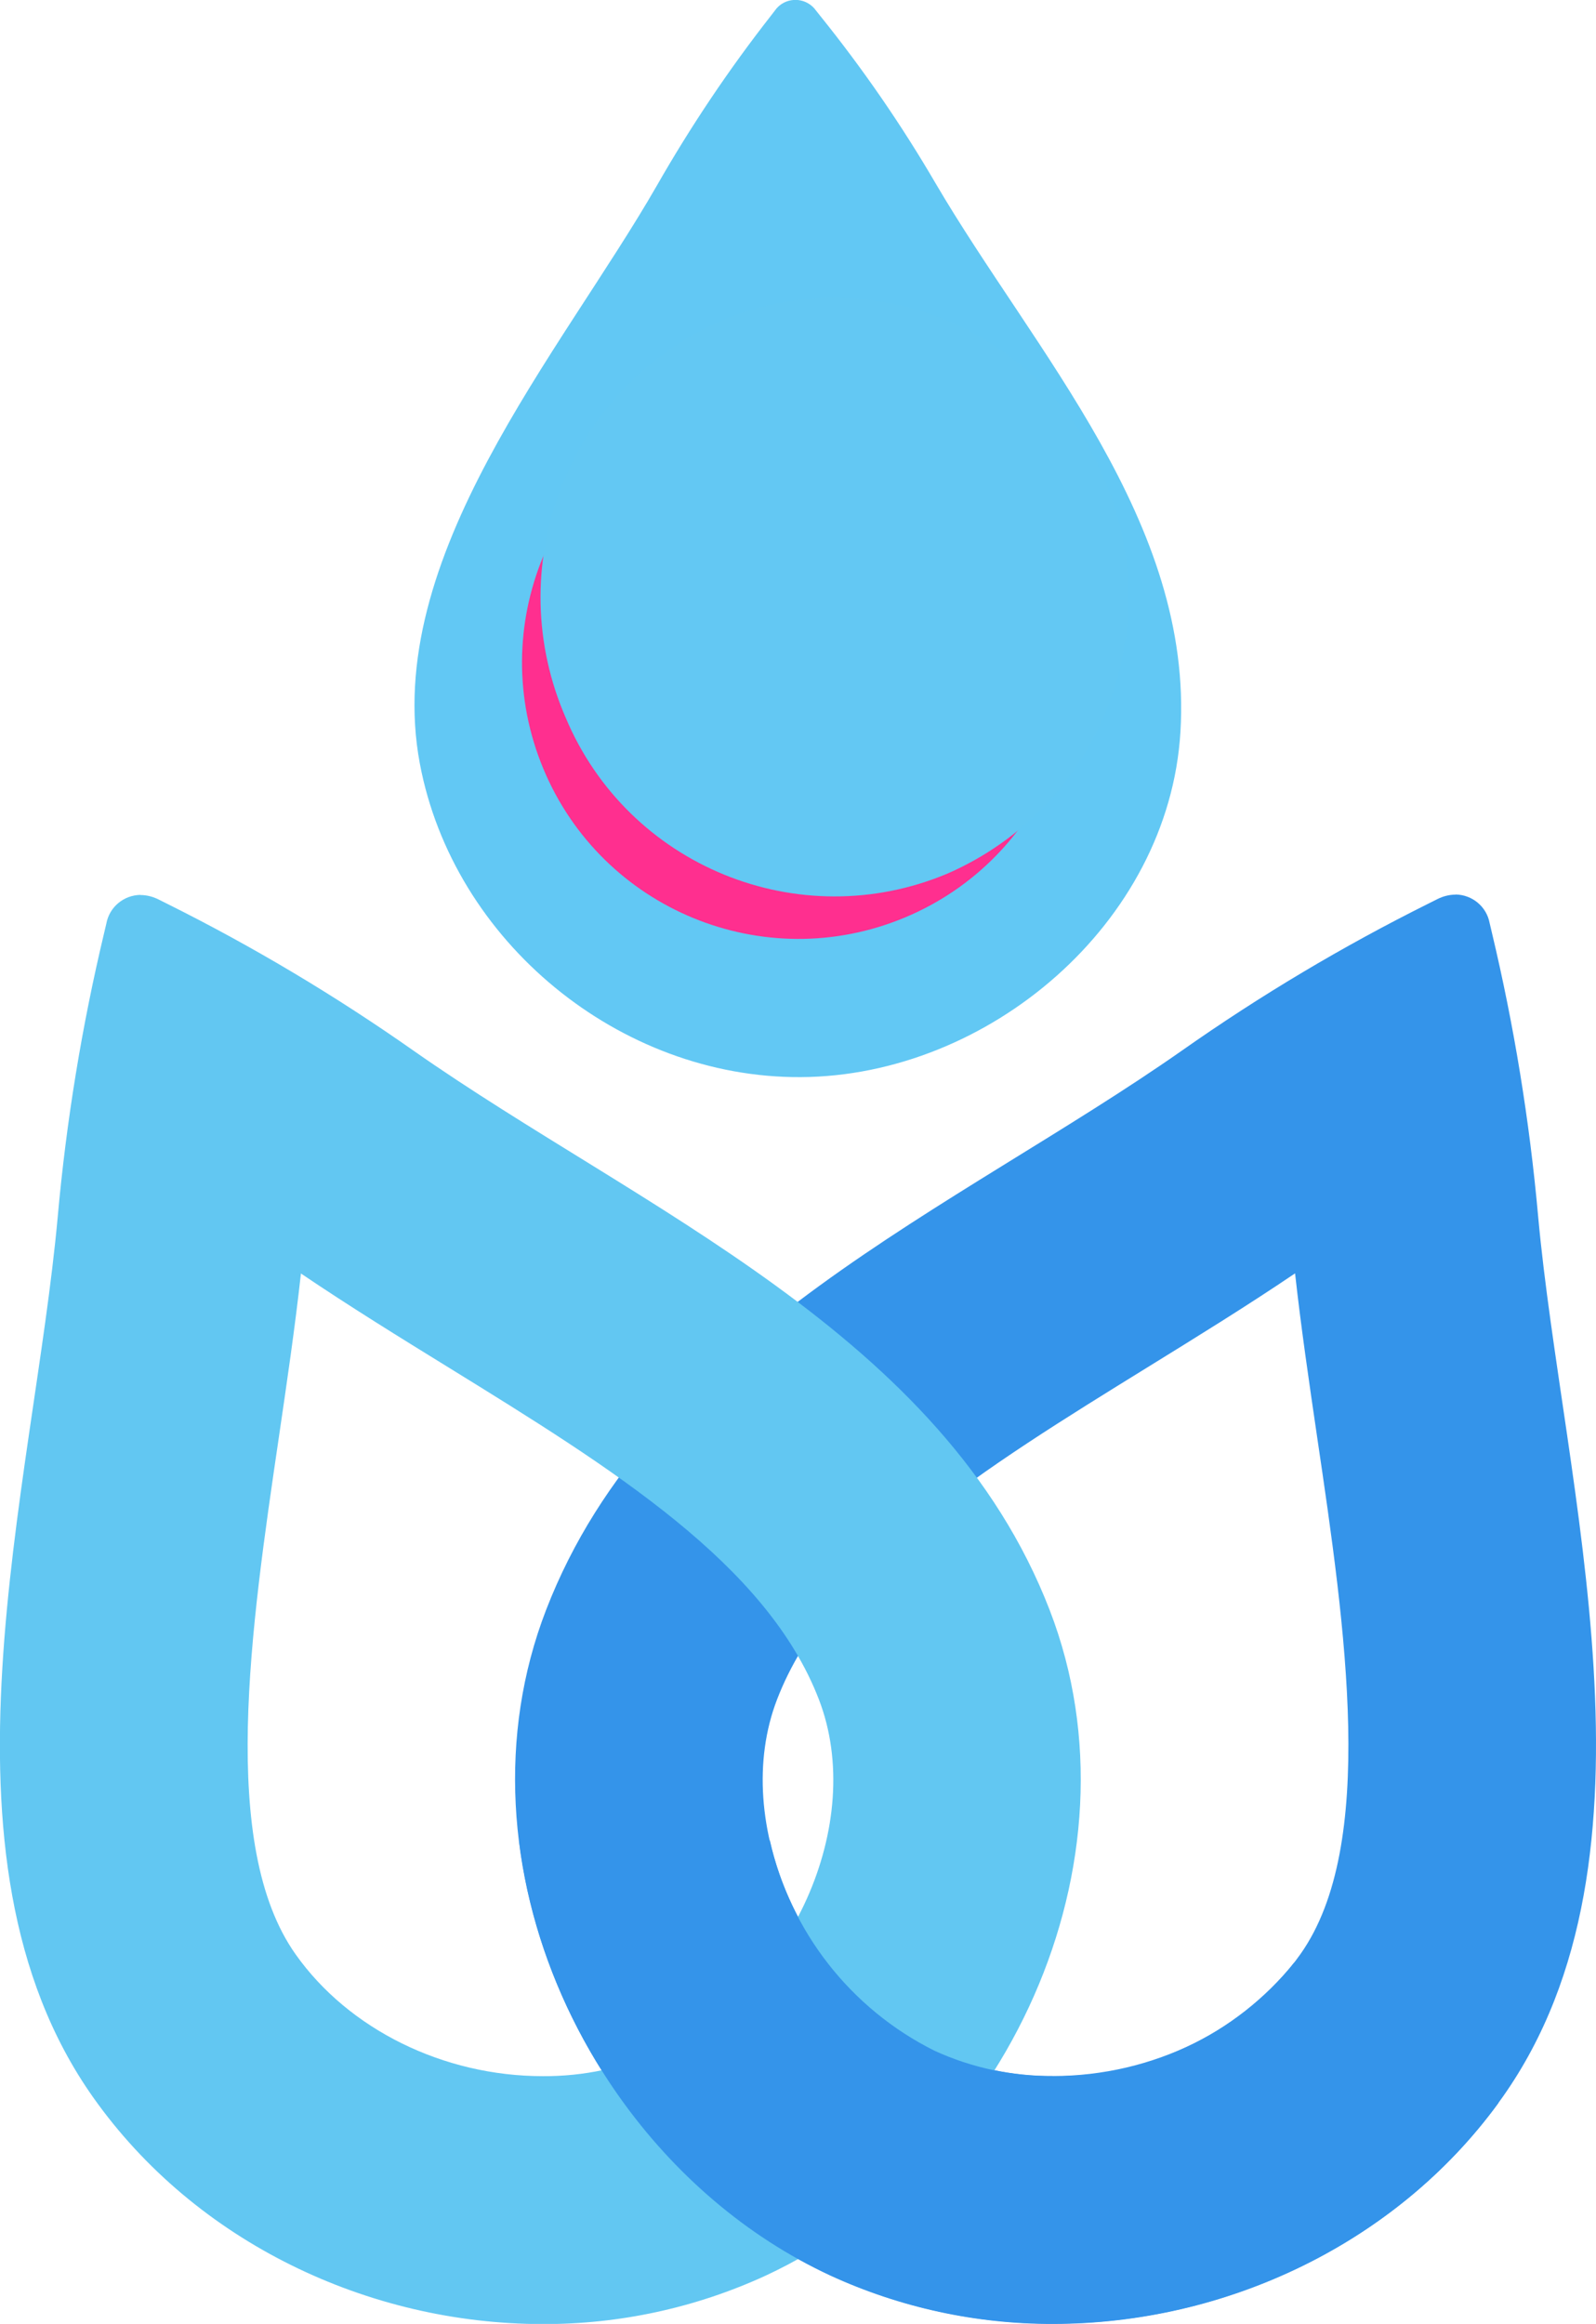
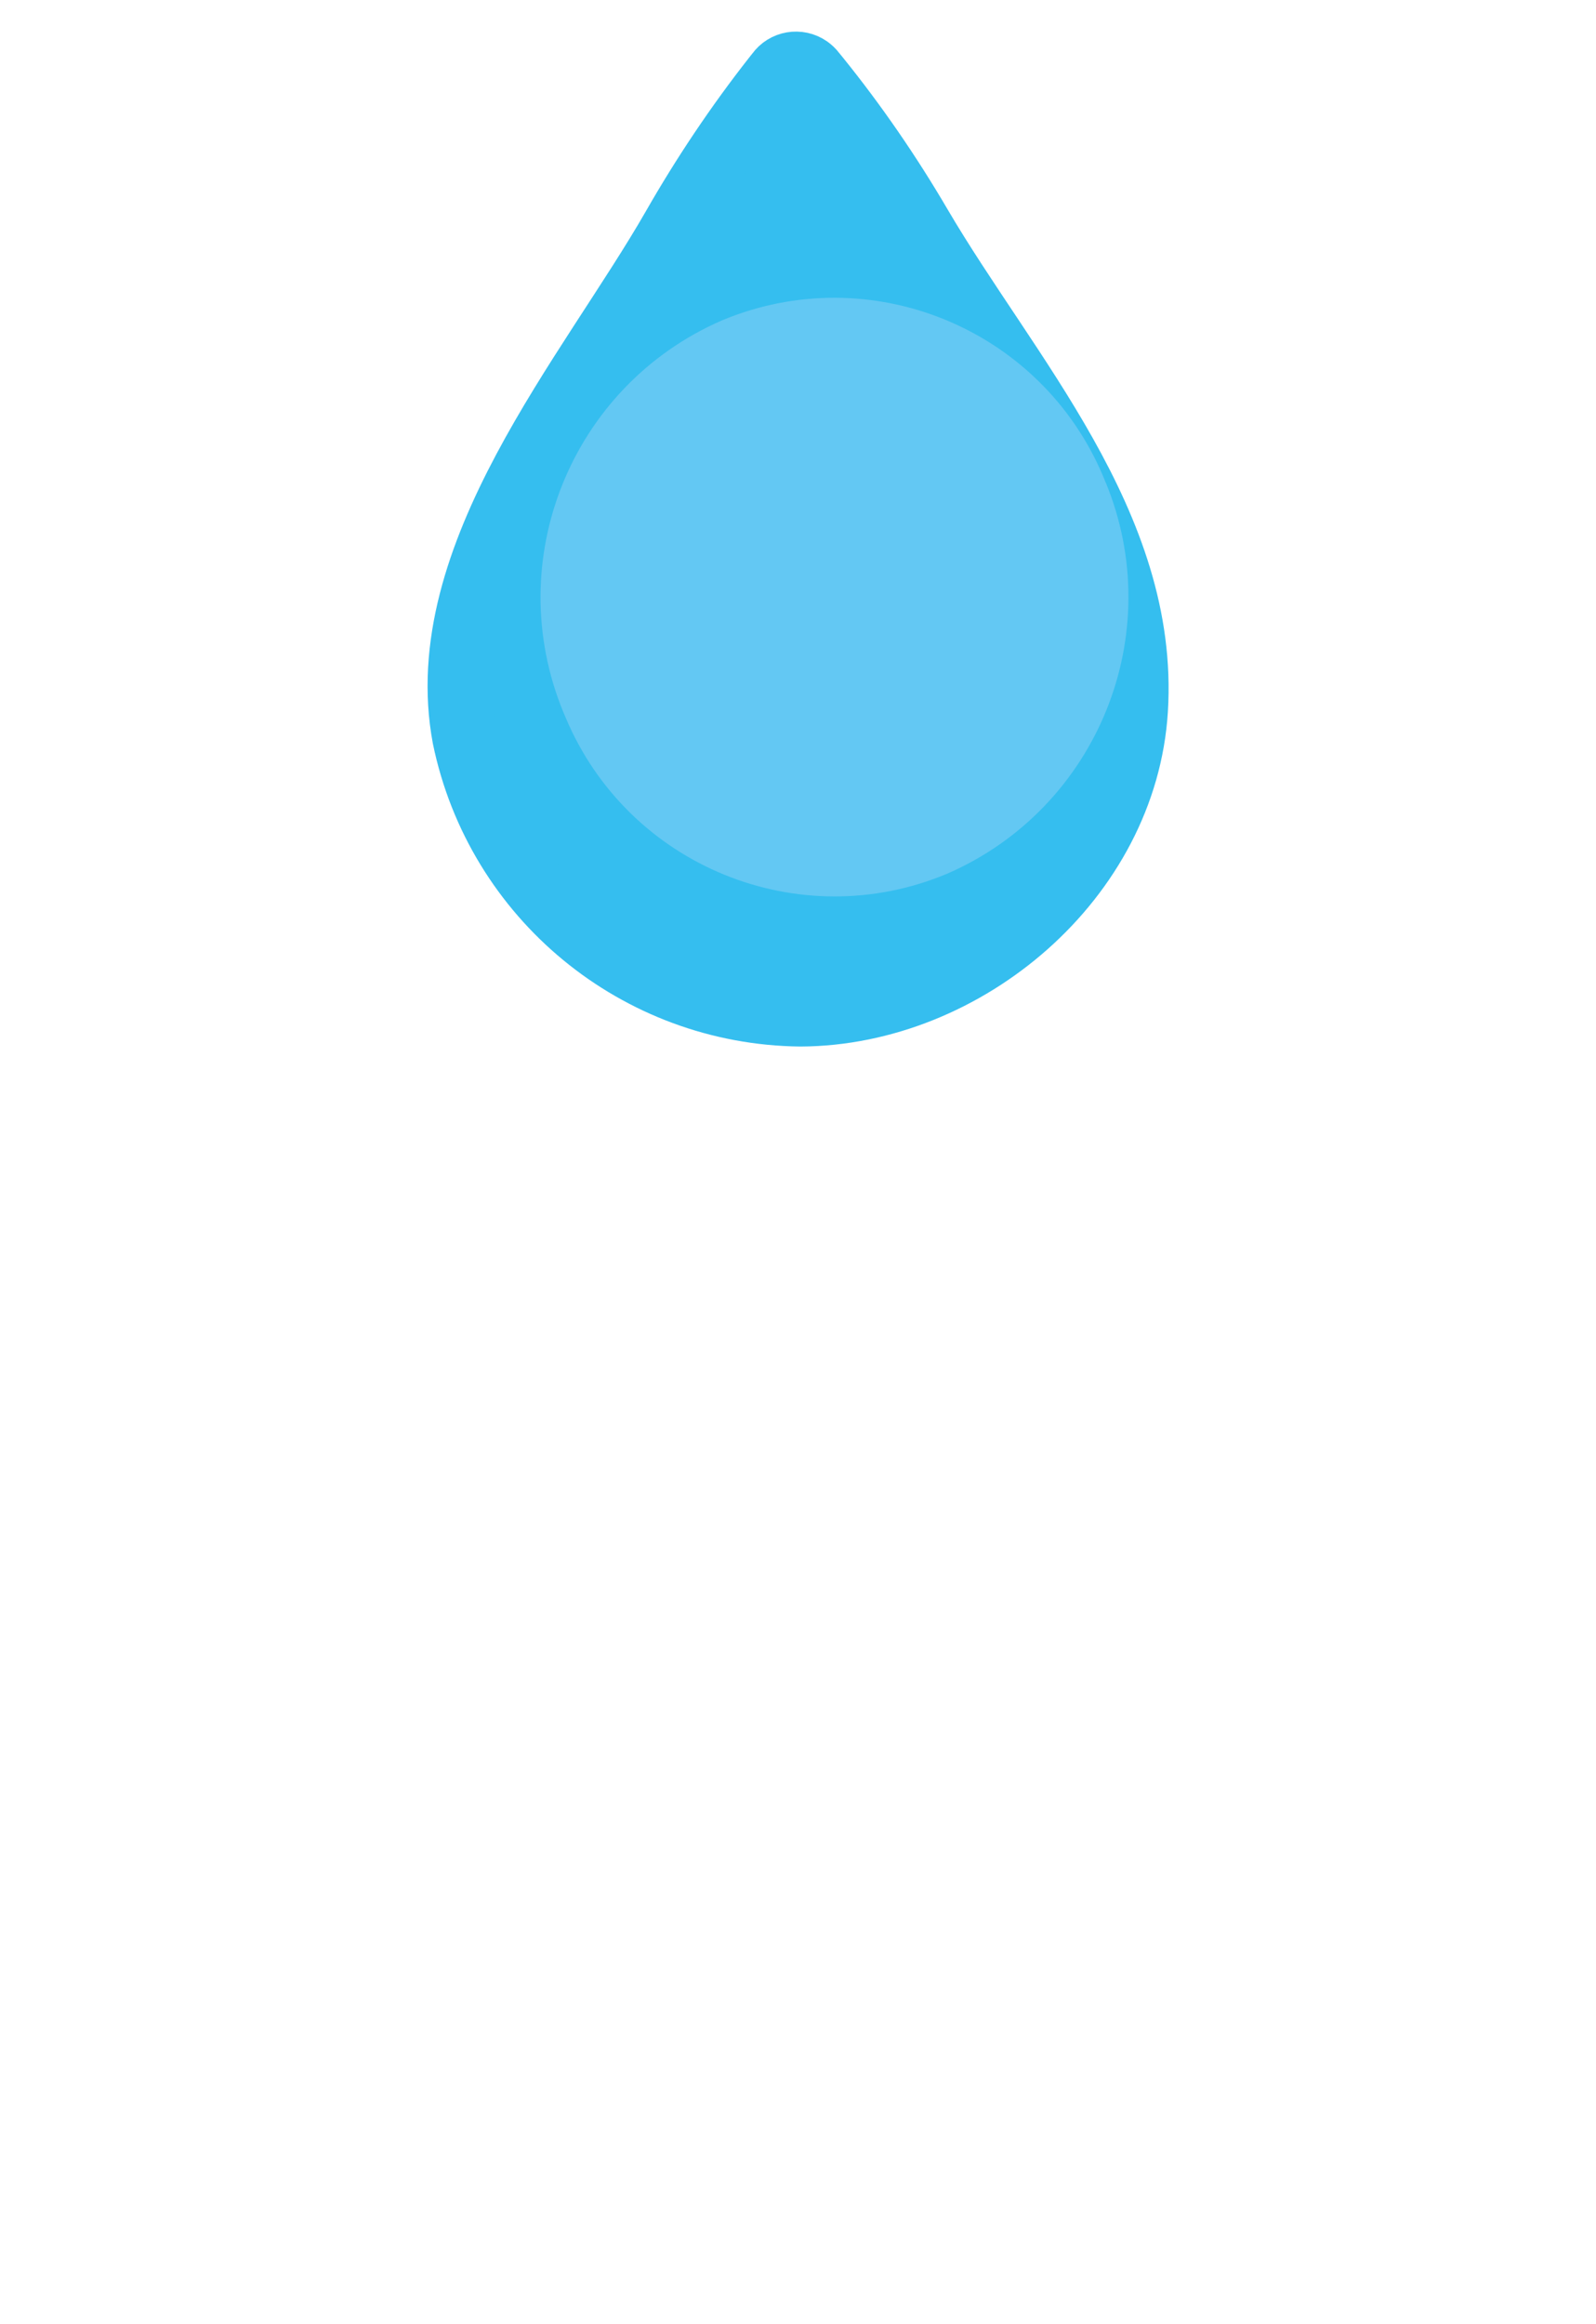
<svg xmlns="http://www.w3.org/2000/svg" id="Layer_1" data-name="Layer 1" viewBox="0 0 120.82 175.86">
  <defs>
    <style>
      .cls-1 {
        fill: #35beef;
        stroke: #35beef;
        stroke-miterlimit: 10;
        stroke-width: 4.87px;
      }

      .cls-2 {
        fill: #ff2f8f;
      }

      .cls-3 {
        fill: #63c8f3;
      }

      .cls-4 {
        fill: #3494ea;
      }

      .cls-5 {
        fill: #62c8f4;
      }

      .cls-6 {
        fill: #62c7f2;
      }
    </style>
  </defs>
  <path class="cls-1" d="m51.01,17.19c2.26-3.95,4.8-7.74,7.61-11.32l.27-.34c.53-.75,1.57-.93,2.33-.4.15.11.28.23.39.38l.31.38c2.85,3.53,5.42,7.27,7.71,11.18,6.62,11.29,17.22,22.62,16.35,36.65-.79,12.77-12.85,22.98-25.38,23.04-12.35-.13-22.94-8.85-25.44-20.95-2.58-13.76,9.47-27.49,15.85-38.62Z" />
-   <path class="cls-5" d="m49.74,14.02c2.56-4.48,5.44-8.77,8.62-12.83l.3-.39c.6-.86,1.78-1.06,2.64-.47.17.12.33.27.45.44l.35.44c3.22,4,6.14,8.23,8.73,12.67,7.5,12.79,19.51,25.63,18.53,41.53-.89,14.47-14.56,26.03-28.75,26.1-13.7.07-26.3-10.25-28.83-23.74-2.92-15.58,10.73-31.14,17.96-43.75Z" />
-   <path class="cls-2" d="m79.75,42.09c4.44,10.66-.61,22.91-11.27,27.35s-22.91-.61-27.35-11.27.6-22.91,11.27-27.35c10.66-4.44,22.91.6,27.35,11.27t0,0Z" />
  <path class="cls-3" d="m83.69,36.47c4.75,11.49-.58,24.67-11.97,29.64-11.24,4.72-24.18-.57-28.9-11.81-.06-.13-.11-.27-.17-.4-4.74-11.49.58-24.67,11.97-29.64,11.24-4.72,24.18.57,28.9,11.81.06.13.11.27.16.4Z" />
-   <path class="cls-4" d="m98.04,96.37c.45,4.08,1.07,8.29,1.67,12.38,2.14,14.48,4.55,30.9-1.26,39.12-4.03,5.7-11.2,9.23-18.72,9.23-3.1.02-6.16-.63-8.98-1.92-9.85-4.57-15.53-17.24-11.92-26.59,3.96-10.25,15.65-17.47,28.02-25.11,3.69-2.28,7.49-4.62,11.19-7.12m12.15-28.66c-.47,0-.94.12-1.36.33l-.7.35c-6.48,3.23-12.71,6.94-18.64,11.11-17.13,12-40.06,21.39-48.15,42.34-7.37,19.08,3.37,41.92,21.52,50.35,5.29,2.43,11.05,3.68,16.87,3.66,13.16,0,26.26-6.17,34.03-17.16,12.9-18.26,4.54-46.23,2.68-66.63-.65-7.25-1.82-14.43-3.51-21.51l-.16-.68c-.23-1.25-1.31-2.15-2.58-2.17h0Z" />
-   <path class="cls-6" d="m22.78,96.37c3.7,2.5,7.49,4.84,11.19,7.12,12.38,7.64,24.07,14.86,28.02,25.11,3.61,9.35-2.07,22.02-11.92,26.59-2.82,1.29-5.88,1.94-8.98,1.92-7.52,0-14.7-3.54-18.72-9.23-5.81-8.22-3.39-24.64-1.26-39.12.6-4.09,1.22-8.3,1.67-12.38m-12.15-28.66c-1.27.02-2.35.92-2.58,2.17l-.16.68c-1.69,7.07-2.87,14.26-3.52,21.51-1.85,20.4-10.22,48.38,2.68,66.63,7.77,10.99,20.87,17.16,34.03,17.16,5.82.02,11.58-1.23,16.87-3.66,18.15-8.43,28.88-31.27,21.52-50.35-8.09-20.95-31.02-30.34-48.15-42.34-5.92-4.16-12.15-7.88-18.63-11.11l-.7-.35c-.42-.21-.89-.33-1.36-.33h0Z" />
-   <path class="cls-4" d="m79.73,157.11c-3.1.02-6.16-.63-8.98-1.92-6.34-3.16-10.92-9.01-12.47-15.92h-18.99c1.69,13.89,10.78,26.99,23.57,32.93,5.29,2.43,11.05,3.68,16.87,3.66,12.98,0,25.9-6.01,33.71-16.73l-15.46-10.62c-4.45,5.5-11.17,8.67-18.25,8.61Z" />
</svg>